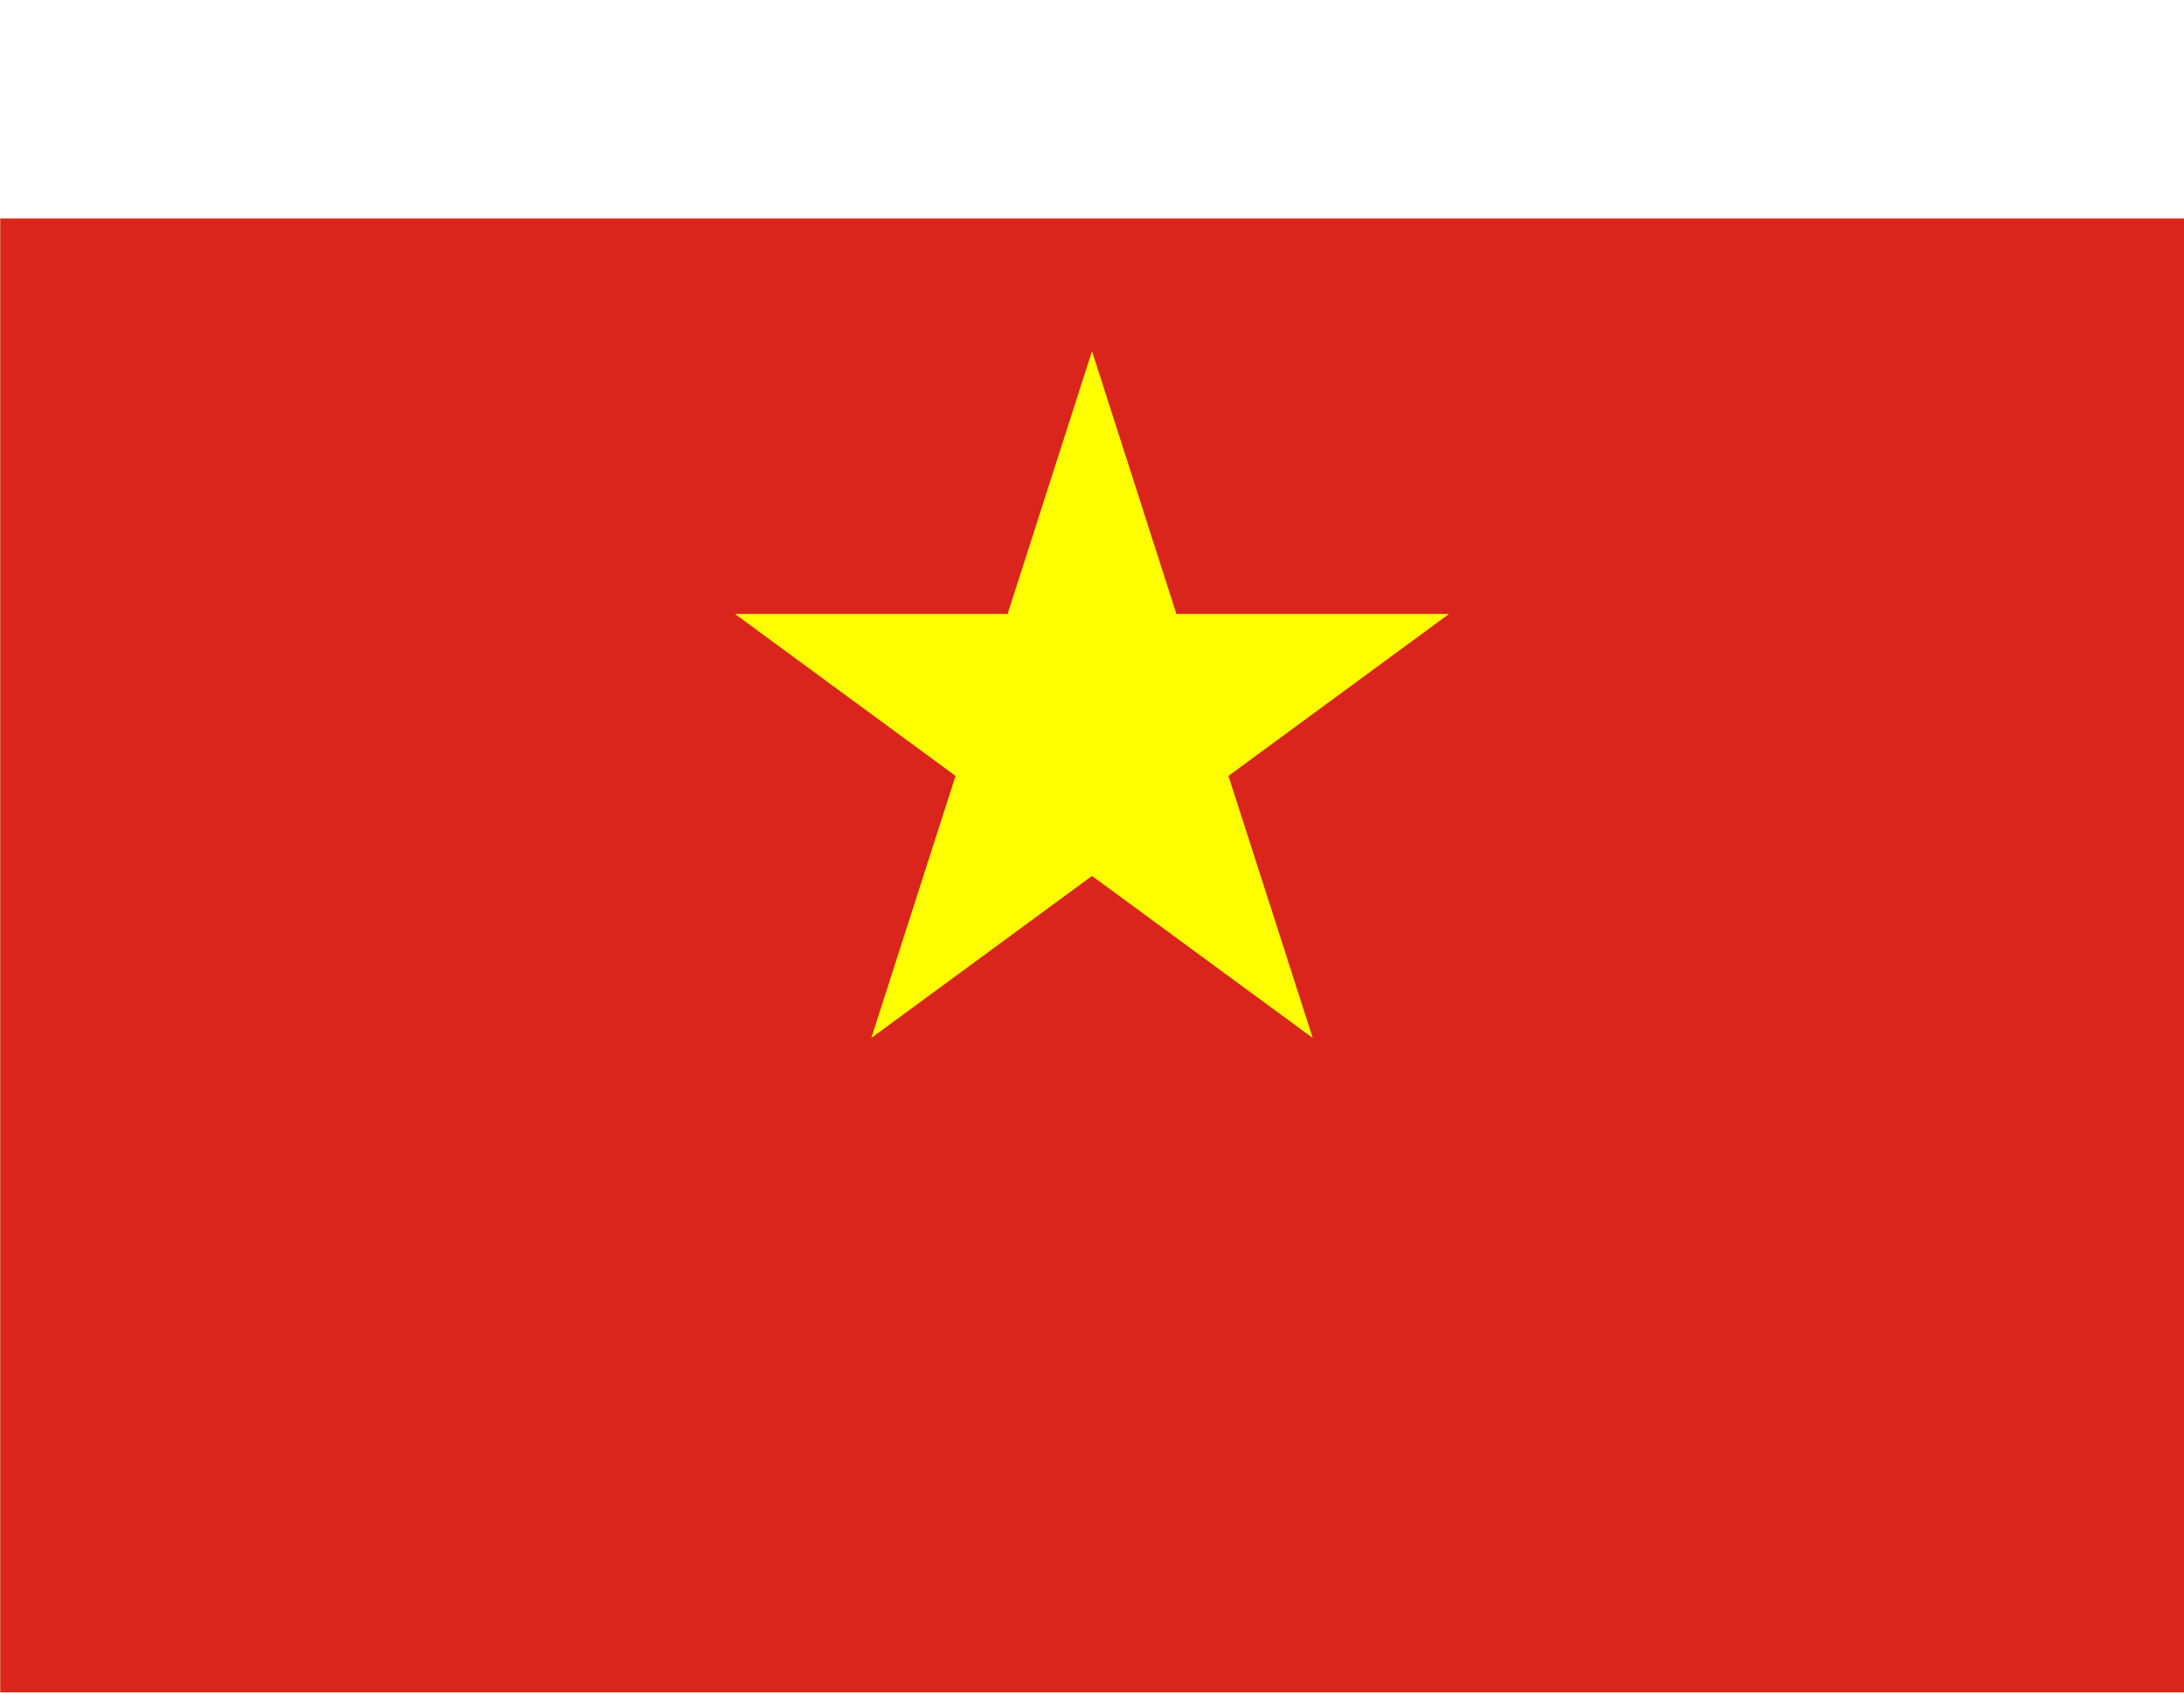
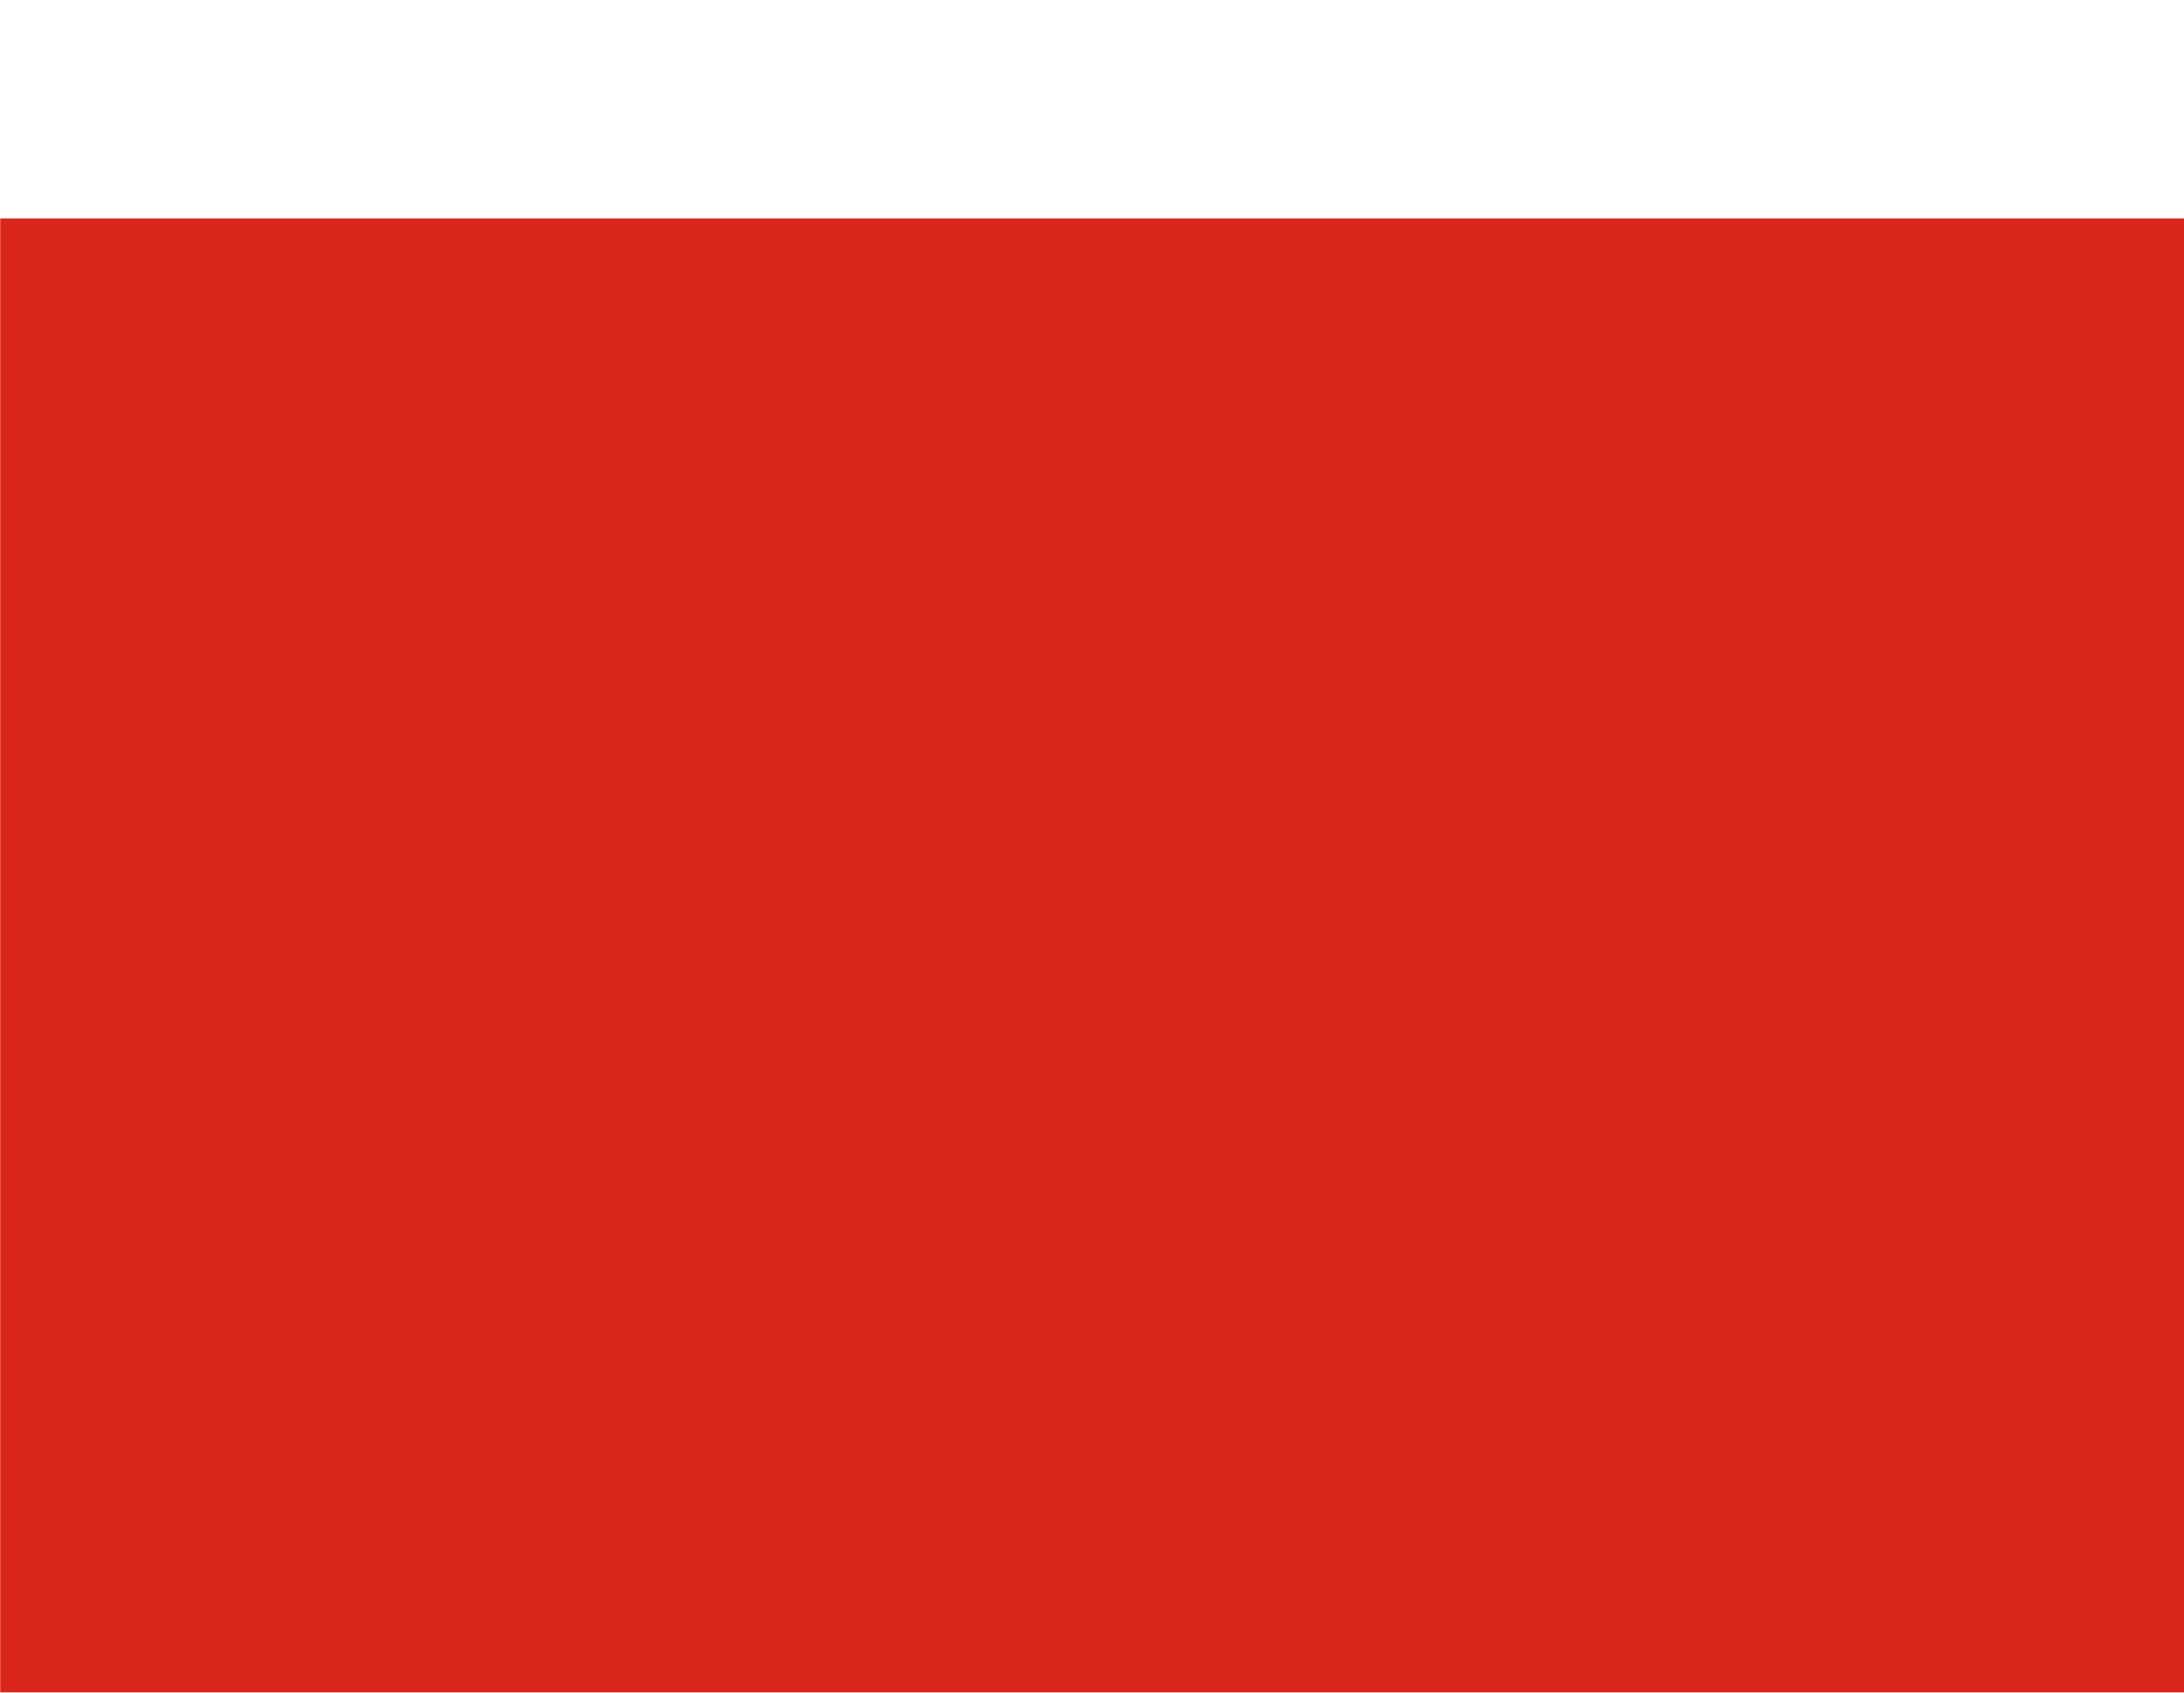
<svg xmlns="http://www.w3.org/2000/svg" width="40" height="31" viewBox="0 0 40 31">
  <defs>
    <filter id="사각형_197" x="0" y="0" width="40" height="31" filterUnits="userSpaceOnUse">
      <feOffset dy="4" input="SourceAlpha" />
      <feGaussianBlur result="blur" />
      <feFlood flood-opacity="0.161" />
      <feComposite operator="in" in2="blur" />
      <feComposite in="SourceGraphic" />
    </filter>
  </defs>
  <g id="flag_06" transform="translate(-1880.786 -162.898)">
    <g transform="matrix(1, 0, 0, 1, 1880.79, 162.9)" filter="url(#사각형_197)">
      <rect id="사각형_197-2" data-name="사각형 197" width="40" height="27" transform="translate(0 0)" fill="#da251d" />
    </g>
-     <path id="패스_3034" data-name="패스 3034" d="M1959.672,200.75l4.04-2.966h-4.993l-1.546-4.812-1.546,4.812h-4.993l4.04,2.966-1.543,4.8,4.042-2.968,4.043,2.968Z" transform="translate(-56.387 -23.641)" fill="#ff0" />
  </g>
</svg>